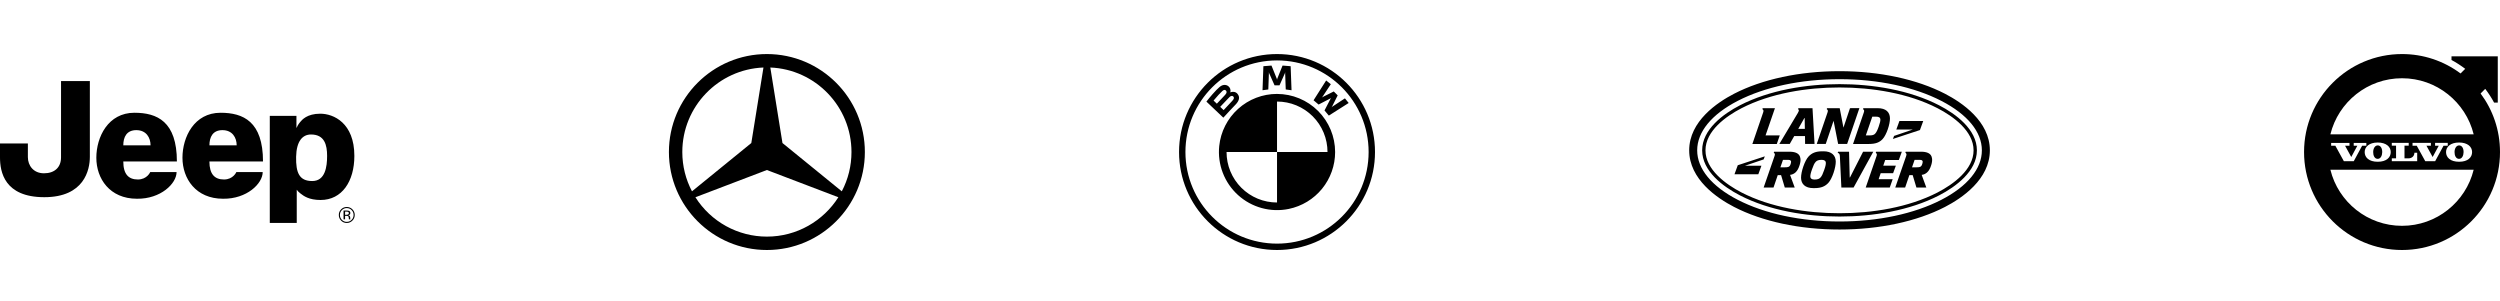
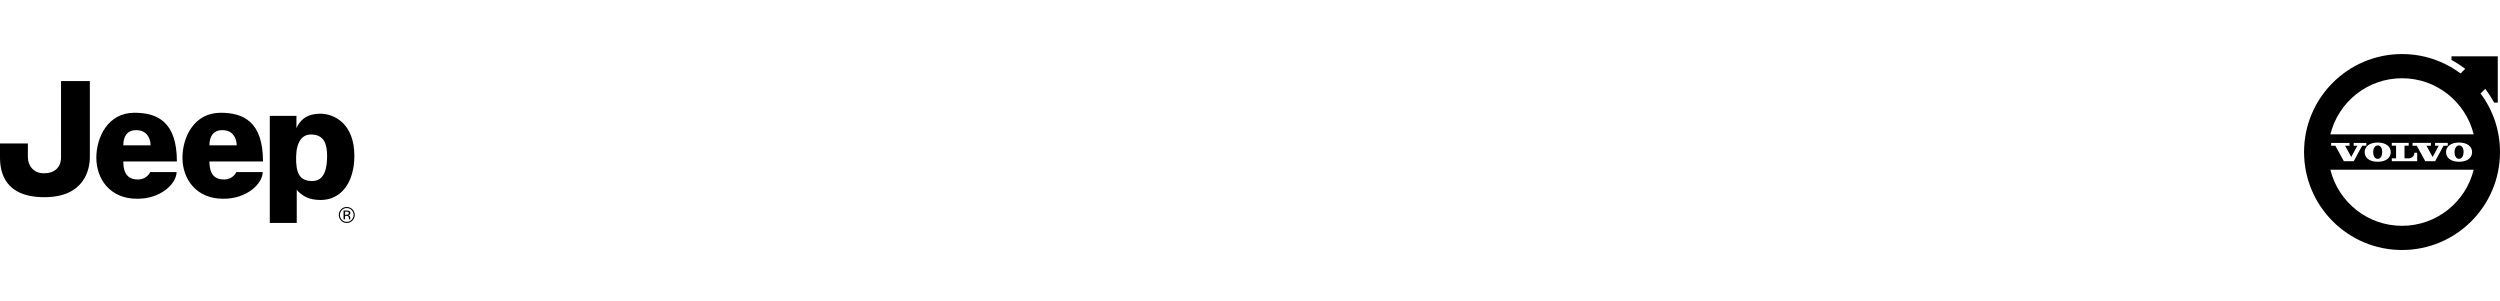
<svg xmlns="http://www.w3.org/2000/svg" width="740" height="89" viewBox="0 0 740 89" fill="none">
  <path d="M18.069 24H26.596V46.42C26.596 50.278 24.942 58.367 13.112 58.367C1.282 58.371 0 50.835 0 46.609V42.47H8.251V46.517C8.251 48.994 9.905 51.295 13.02 51.295C16.139 51.295 18.064 49.546 18.064 46.604L18.069 24ZM36.496 43.027C36.496 40.541 37.502 38.52 40.346 38.52C43.282 38.52 44.564 40.725 44.564 43.023H36.496V43.027ZM39.799 33.373C32.003 33.373 28.516 40.541 28.516 46.701C28.516 52.856 32.462 58.827 40.53 58.827C47.591 58.919 52.268 54.325 52.268 50.927H44.472C44.472 50.927 43.553 53.128 40.806 53.128C38.054 53.128 36.496 51.567 36.496 47.801H52.36C52.36 35.947 46.493 33.378 39.799 33.378M61.989 43.023C61.989 40.541 62.995 38.52 65.839 38.52C68.775 38.52 70.057 40.725 70.057 43.023H61.994H61.989ZM65.288 33.378C57.496 33.378 54.009 40.541 54.009 46.697C54.009 52.856 57.956 58.827 66.023 58.827C73.084 58.919 77.761 54.325 77.761 50.927H69.965C69.965 50.927 69.046 53.128 66.299 53.128C63.551 53.128 61.985 51.567 61.985 47.801H77.849C77.849 35.947 71.982 33.378 65.288 33.378ZM87.648 46.42C87.745 41.738 89.578 39.809 92.054 39.809C96.088 39.809 96.823 42.931 96.823 46.148C96.823 49.362 96.272 53.588 92.422 53.588C88.572 53.588 87.561 51.111 87.648 46.42ZM87.837 65.995V56.162C88.165 56.6 88.353 56.811 88.935 57.267C89.853 57.981 91.411 59.196 94.898 59.196C101.224 59.196 104.89 53.685 104.89 46.148C104.89 36.407 98.748 33.654 94.806 33.654C90.864 33.654 89.381 35.486 88.847 36.131C88.23 36.876 88.029 37.297 87.745 37.906V34.294H79.857V65.995H87.837ZM101.688 62.322V64.917H102.143V63.891H102.502C102.747 63.891 102.917 63.922 103.013 63.979C103.175 64.075 103.254 64.272 103.254 64.57V64.777L103.263 64.864L103.272 64.891L103.276 64.917H103.705L103.687 64.886C103.671 64.777 103.662 64.667 103.661 64.557V64.365C103.661 64.233 103.613 64.101 103.521 63.961C103.468 63.89 103.4 63.831 103.322 63.788C103.245 63.745 103.159 63.719 103.07 63.711C103.203 63.694 103.331 63.651 103.447 63.584C103.617 63.474 103.7 63.303 103.7 63.071C103.7 62.747 103.569 62.528 103.302 62.413C103.073 62.342 102.833 62.312 102.593 62.326L101.688 62.322ZM103.083 62.729C103.197 62.795 103.258 62.922 103.258 63.111C103.258 63.312 103.167 63.444 102.987 63.514C102.848 63.56 102.701 63.581 102.554 63.575H102.143V62.633H102.537C102.786 62.633 102.97 62.668 103.083 62.729ZM104.308 65.303C104.532 65.085 104.708 64.823 104.827 64.535C104.946 64.246 105.005 63.936 105 63.623C105.004 63.313 104.945 63.005 104.826 62.719C104.707 62.432 104.531 62.173 104.308 61.958C104.091 61.735 103.831 61.559 103.544 61.441C103.256 61.322 102.948 61.264 102.637 61.269C102.328 61.264 102.021 61.323 101.735 61.441C101.449 61.559 101.19 61.735 100.975 61.958C100.753 62.174 100.577 62.433 100.459 62.719C100.341 63.006 100.283 63.314 100.288 63.623C100.288 64.281 100.515 64.842 100.97 65.303C101.185 65.527 101.445 65.705 101.731 65.825C102.018 65.945 102.326 66.004 102.637 66C102.949 66.004 103.258 65.944 103.546 65.823C103.833 65.702 104.093 65.524 104.308 65.298M101.202 62.186C101.6 61.791 102.077 61.589 102.637 61.589C103.197 61.589 103.678 61.787 104.072 62.186C104.466 62.58 104.663 63.062 104.663 63.623C104.663 64.194 104.466 64.676 104.077 65.07C103.891 65.265 103.667 65.418 103.42 65.522C103.172 65.625 102.906 65.676 102.637 65.671C102.37 65.676 102.104 65.626 101.857 65.523C101.611 65.421 101.387 65.268 101.202 65.075C101.012 64.886 100.862 64.66 100.762 64.411C100.661 64.163 100.611 63.896 100.616 63.628C100.611 63.36 100.662 63.094 100.763 62.846C100.865 62.598 101.011 62.373 101.202 62.186Z" fill="black" />
  <g clip-path="url(#clip0_18_4627)">
-     <path d="M227 16C243.006 16 256 28.994 256 45C256 61.006 243.006 74 227 74C210.994 74 198 61.006 198 45C198 28.994 210.994 16 227 16ZM205.842 58.386C208.099 61.955 211.223 64.895 214.923 66.932C218.622 68.969 222.777 70.037 227 70.037C235.896 70.037 243.716 65.387 248.158 58.386L227 50.324L205.842 58.386ZM231.611 42.337L249.173 56.631C251.06 53.045 252.043 49.052 252.037 45C252.037 31.522 241.362 20.517 228.015 19.983L231.611 42.337ZM225.985 19.983C212.638 20.517 201.963 31.522 201.963 45C201.963 49.198 202.998 53.154 204.827 56.631L222.389 42.337L225.985 19.983Z" fill="black" />
-   </g>
+     </g>
  <g clip-path="url(#clip1_18_4627)">
    <path d="M378 16C361.985 16 349 28.985 349 45C349 61.015 361.985 74 378 74C394.015 74 407 61.015 407 45C407 28.985 394.015 16 378 16ZM378 17.885C392.974 17.885 405.113 30.024 405.113 45C405.113 59.974 392.976 72.113 378 72.113C363.024 72.113 350.887 59.974 350.887 45C350.887 30.026 363.026 17.885 378 17.885ZM376.361 19.407C375.564 19.441 374.767 19.509 373.964 19.596L373.706 26.711C374.275 26.614 374.847 26.539 375.421 26.483L375.591 21.679L375.559 21.348L375.663 21.662L377.268 25.261H378.732L380.337 21.665L380.434 21.348L380.409 21.679L380.579 26.483C381.139 26.537 381.722 26.614 382.294 26.711L382.031 19.596C381.234 19.506 380.435 19.443 379.634 19.407L378.056 23.335L378 23.625L377.944 23.335L376.361 19.407ZM392.543 23.816L388.815 29.683C389.286 30.046 389.907 30.58 390.306 30.945L393.817 29.122L394.039 28.956L393.873 29.183L392.055 32.694C392.449 33.117 393.017 33.801 393.336 34.217L399.209 30.485C398.849 30.02 398.478 29.562 398.097 29.113L394.378 31.563L394.124 31.786L394.312 31.508L395.956 28.231L394.796 27.071L391.519 28.714L391.241 28.903L391.461 28.646L393.921 24.927C393.486 24.56 393.073 24.224 392.543 23.816ZM362.292 25.147C361.422 25.236 360.75 25.831 358.925 27.866C358.293 28.583 357.682 29.32 357.096 30.075L362.108 34.828C363.768 32.992 364.443 32.31 365.752 30.93C366.678 29.951 367.202 28.828 366.274 27.747C365.772 27.163 364.926 27.035 364.22 27.325L364.153 27.349L364.177 27.286C364.264 26.965 364.255 26.626 364.15 26.311C364.046 25.995 363.851 25.717 363.589 25.512C363.408 25.369 363.2 25.263 362.977 25.201C362.754 25.139 362.521 25.119 362.292 25.147ZM362.306 26.633C362.635 26.544 362.976 26.778 363.051 27.117C363.128 27.455 362.915 27.774 362.678 28.04C362.147 28.644 360.187 30.693 360.187 30.693L359.215 29.768C360.223 28.535 361.296 27.414 361.782 26.969C361.927 26.817 362.107 26.702 362.306 26.633ZM378 27.801C373.743 27.799 369.636 29.376 366.476 32.228C363.315 35.08 361.324 39.003 360.89 43.238V43.243C360.617 45.93 360.98 48.643 361.95 51.164C362.92 53.684 364.469 55.941 366.472 57.752C368.476 59.563 370.878 60.877 373.483 61.588C376.089 62.299 378.825 62.387 381.47 61.844C385.348 61.047 388.832 58.935 391.333 55.867C393.834 52.797 395.199 48.959 395.197 45C395.193 40.441 393.379 36.069 390.155 32.846C386.931 29.622 382.559 27.809 378 27.805V27.801ZM364.619 28.385C364.733 28.385 364.851 28.417 364.957 28.489C365.17 28.632 365.267 28.876 365.213 29.118C365.151 29.405 364.911 29.676 364.718 29.886L362.193 32.593L361.178 31.626C361.178 31.626 363.08 29.616 363.703 28.97C363.95 28.714 364.109 28.559 364.278 28.475C364.383 28.42 364.501 28.39 364.619 28.385ZM378 30.06C379.963 30.058 381.906 30.443 383.72 31.193C385.533 31.943 387.181 33.043 388.569 34.431C389.957 35.819 391.057 37.467 391.807 39.28C392.557 41.094 392.942 43.037 392.94 45H378V59.94C376.037 59.942 374.094 59.557 372.28 58.807C370.467 58.057 368.819 56.957 367.431 55.569C366.043 54.181 364.943 52.533 364.193 50.72C363.443 48.906 363.058 46.963 363.06 45H378V30.06Z" fill="black" />
  </g>
-   <path d="M537.758 42.612H540.417L542.735 35.752L544.088 42.612H546.751L550.378 32.014L547.596 32.018L545.661 37.781L544.552 32.018H540.806L540.714 32.292L540.899 32.47C541.096 32.667 541.085 32.893 540.918 33.382L537.758 42.612ZM551.661 33.382L548.498 42.616H553.166C555.169 42.616 556.307 42.171 557.238 41.181C558.399 39.95 559.463 36.75 559.426 34.988C559.393 33.19 558.232 32.021 555.792 32.021H551.546L551.457 32.292L551.642 32.47C551.835 32.667 551.831 32.893 551.661 33.382ZM554.197 34.532H555.358C556.148 34.532 556.582 34.795 556.593 35.407C556.6 35.8 556.493 36.342 556.085 37.502C555.721 38.541 555.432 39.145 555.021 39.586C554.694 39.935 554.253 40.087 553.248 40.087H552.28L554.197 34.532ZM569.275 35.819H562.226L561.31 38.34H566.197L560.646 40.228L560.301 41.129L568.3 38.496L569.275 35.819ZM518.701 42.616H525.932L526.808 40.087H522.602L525.384 32.018H521.753L521.664 32.292L521.846 32.47C522.042 32.667 522.035 32.893 521.864 33.382L518.701 42.616ZM526.685 42.612H529.763L531.094 40.269H534.28L534.309 42.612H537.102L536.501 32.018H532.322L532.229 32.292L532.363 32.426C532.585 32.641 532.492 32.952 531.68 34.243L526.685 42.612ZM534.087 34.947H534.183L534.235 38.151H532.281L534.087 34.947ZM529.704 44.908H525.128L525.035 45.182L525.22 45.368C525.417 45.557 525.406 45.787 525.235 46.276L522.039 55.51H524.961L526.21 51.843H527.201L528.298 55.506H531.235L529.856 51.761C530.454 51.699 531.017 51.447 531.462 51.041C532.014 50.537 532.396 49.833 532.711 48.791C533.171 47.281 532.893 46.417 532.596 45.972C532.188 45.364 531.328 44.908 529.704 44.908ZM529.956 48.757C529.771 49.21 529.57 49.317 529.307 49.425C529.01 49.501 528.704 49.533 528.398 49.521H526.997L527.757 47.329H529.444C529.948 47.329 530.156 47.589 530.164 47.893C530.139 48.191 530.068 48.482 529.952 48.757M568.652 44.908H564.08L563.991 45.182L564.176 45.368C564.373 45.557 564.362 45.787 564.195 46.276L560.995 55.51H563.921L565.167 51.846H566.157L567.258 55.506H570.188L568.816 51.761C569.411 51.698 569.971 51.446 570.414 51.041C570.97 50.537 571.352 49.833 571.667 48.791C572.127 47.281 571.853 46.417 571.556 45.972C571.148 45.364 570.28 44.908 568.652 44.908ZM568.912 48.757C568.727 49.21 568.526 49.317 568.267 49.425C567.97 49.501 567.664 49.533 567.358 49.521H565.964L566.717 47.329H568.404C568.908 47.329 569.116 47.589 569.12 47.893C569.097 48.19 569.027 48.482 568.912 48.757ZM573.981 31.172C565.211 26.641 554.29 24.905 544.5 24.905C534.71 24.905 523.789 26.641 515.019 31.172C510.087 33.72 503.838 38.311 503.838 44.5C503.838 50.689 510.09 55.28 515.019 57.828C523.789 62.359 534.71 64.095 544.5 64.095C554.29 64.095 565.211 62.363 573.981 57.828C578.91 55.28 585.162 50.689 585.162 44.5C585.162 38.307 578.913 33.72 573.981 31.172ZM573.536 56.96C564.896 61.421 554.153 63.116 544.5 63.116C534.847 63.116 524.104 61.421 515.464 56.96C510.899 54.59 504.821 50.233 504.821 44.5C504.821 38.76 510.895 34.406 515.464 32.044C524.104 27.583 534.851 25.888 544.5 25.888C554.153 25.888 564.896 27.579 573.536 32.044C578.109 34.406 584.179 38.756 584.179 44.504C584.179 50.24 578.105 54.594 573.536 56.96ZM575.743 27.764C567.384 23.444 556.292 21.067 544.5 21.067C532.711 21.067 521.62 23.444 513.257 27.764C508.307 30.323 500 35.9 500 44.5C500 53.1 508.307 58.677 513.257 61.236C521.616 65.556 532.711 67.937 544.5 67.937C556.292 67.937 567.384 65.56 575.743 61.239C580.693 58.677 589 53.103 589 44.5C589 35.897 580.693 30.323 575.743 27.764ZM574.656 59.137C566.628 63.279 555.922 65.563 544.5 65.563C533.078 65.563 522.376 63.279 514.344 59.129C506.623 55.143 502.366 49.944 502.366 44.5C502.366 39.052 506.623 33.857 514.344 29.867C522.376 25.721 533.082 23.437 544.5 23.437C555.922 23.437 566.628 25.725 574.656 29.871C582.381 33.857 586.634 39.056 586.634 44.504C586.634 49.947 582.381 55.147 574.656 59.137ZM539.761 44.785H539.423C537.424 44.785 536.286 45.319 535.348 46.313C534.183 47.548 533.089 50.875 533.112 52.64C533.134 54.435 534.298 55.681 536.738 55.681H537.094C539.097 55.681 540.239 55.143 541.174 54.149C542.338 52.914 543.41 49.588 543.387 47.823C543.365 46.028 542.201 44.782 539.757 44.782M539.928 50.4C539.564 51.442 539.279 52.113 538.86 52.554C538.526 52.903 538.092 53.151 537.08 53.151C536.293 53.151 535.856 52.829 535.856 52.221C535.848 51.824 535.956 51.227 536.379 50.062C536.742 49.024 537.028 48.349 537.45 47.908C537.777 47.559 538.218 47.311 539.223 47.311C540.013 47.311 540.45 47.633 540.447 48.238C540.458 48.639 540.35 49.239 539.928 50.4ZM522.38 46.28L514.381 48.909L513.406 51.59H520.459L521.379 49.065H516.487L522.039 47.185L522.38 46.28ZM551.475 44.912L547.596 52.532H547.515L547.318 44.912H544.074L543.947 45.186L544.226 45.357C544.496 45.546 544.57 45.739 544.604 46.269L545.045 55.51H548.661L554.494 44.912H551.475ZM560.361 51.26L561.173 49.046H557.442L558.021 47.352H562.055L562.945 44.904H555.328L555.221 45.216L555.406 45.397C555.603 45.587 555.592 45.813 555.421 46.31L552.25 55.506H559.37L560.231 53.048H556.077L556.686 51.26H560.361Z" fill="black" />
  <g clip-path="url(#clip2_18_4627)">
    <path d="M709.233 43.127H707.972V42.298H712.979V43.127H711.732V46.873H712.89C713.96 46.873 714.664 46.167 714.664 45.205H715.49V47.714H707.974V46.875H709.236L709.233 43.127ZM715.355 43.13H714.11V42.298H719.543V43.13H718.228L720.06 46.472L721.87 43.13H720.787V42.298H724.533V43.13H723.286L720.804 47.721L717.88 47.719L715.355 43.13ZM727.876 42.182C730.391 42.182 731.742 43.439 731.742 45.012C731.742 46.607 730.469 47.881 727.89 47.881C725.312 47.881 724.026 46.609 724.026 45.012C724.026 43.439 725.362 42.185 727.876 42.185V42.182ZM695.971 46.474L697.778 43.132H696.698V42.301H700.439V43.132H699.195L696.71 47.724L693.786 47.721L691.261 43.132H690.019V42.301H695.449V43.132H694.137L695.971 46.474ZM703.793 42.185C706.309 42.185 707.66 43.441 707.66 45.014C707.66 46.609 706.387 47.883 703.808 47.883C701.229 47.883 699.944 46.612 699.944 45.014C699.944 43.441 701.278 42.187 703.793 42.187V42.185ZM702.462 44.981C702.479 43.937 702.979 43.026 703.839 43.04C704.7 43.057 705.154 43.983 705.137 45.029C705.118 46.013 704.712 47.037 703.767 47.02C702.849 47.003 702.445 45.988 702.462 44.981ZM726.544 44.981C726.561 43.937 727.061 43.026 727.922 43.04C728.782 43.057 729.236 43.983 729.219 45.029C729.2 46.013 728.794 47.037 727.849 47.02C726.931 47.003 726.527 45.988 726.544 44.981ZM689.796 39.756C692.145 30.227 700.746 23.161 711 23.161C721.254 23.161 729.855 30.227 732.204 39.753L689.796 39.756ZM732.204 50.249C729.855 59.776 721.254 66.842 711 66.842C700.746 66.842 692.145 59.776 689.796 50.249H732.204ZM734.256 27.675L735.628 26.3C736.605 27.585 737.487 28.948 738.255 30.379H739.34V16.684H725.645V17.757C727.068 18.523 728.424 19.4 729.7 20.372L728.325 21.744C723.323 18.006 717.244 15.991 711 16C694.985 16 682 28.985 682 45C682 61.015 694.985 74 711 74C727.015 74 740 61.015 740 45C740 38.504 737.864 32.508 734.256 27.675Z" fill="black" />
  </g>
  <defs>
    <clipPath id="clip0_18_4627">
      <rect width="58" height="58" fill="white" transform="translate(198 16)" />
    </clipPath>
    <clipPath id="clip1_18_4627">
-       <rect width="58" height="58" fill="white" transform="translate(349 16)" />
-     </clipPath>
+       </clipPath>
    <clipPath id="clip2_18_4627">
      <rect width="58" height="58" fill="white" transform="translate(682 16)" />
    </clipPath>
  </defs>
</svg>